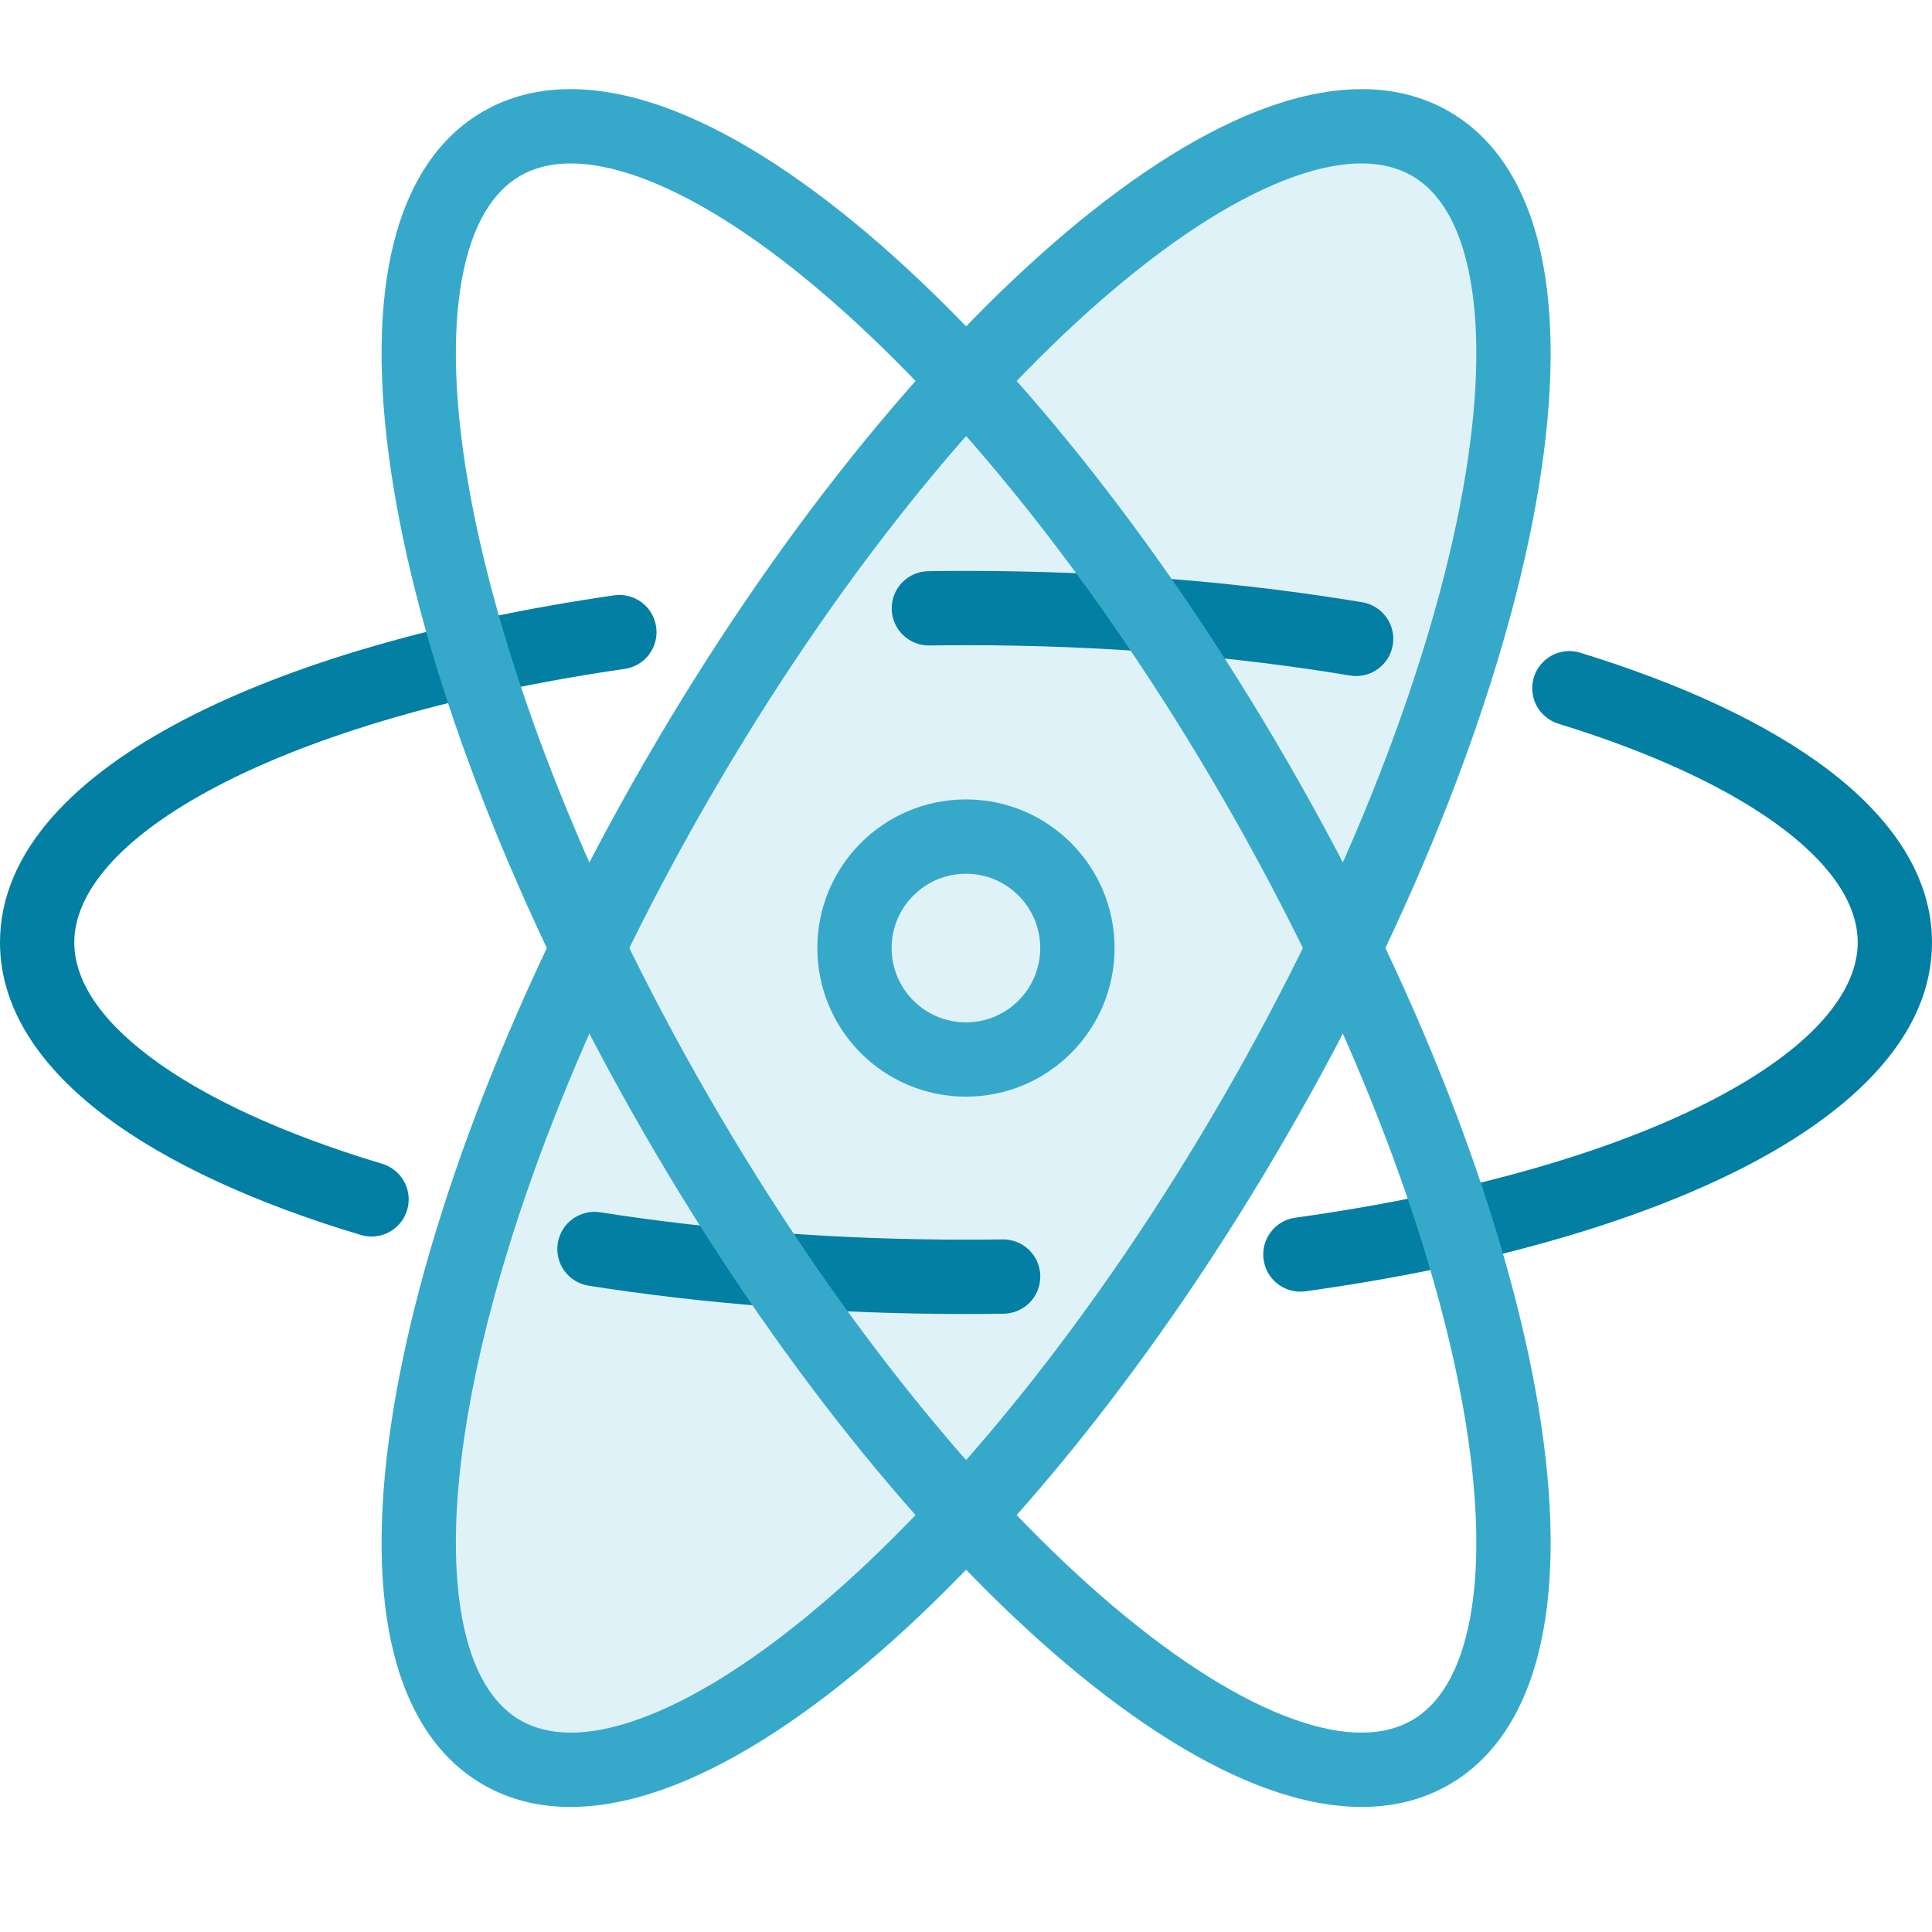
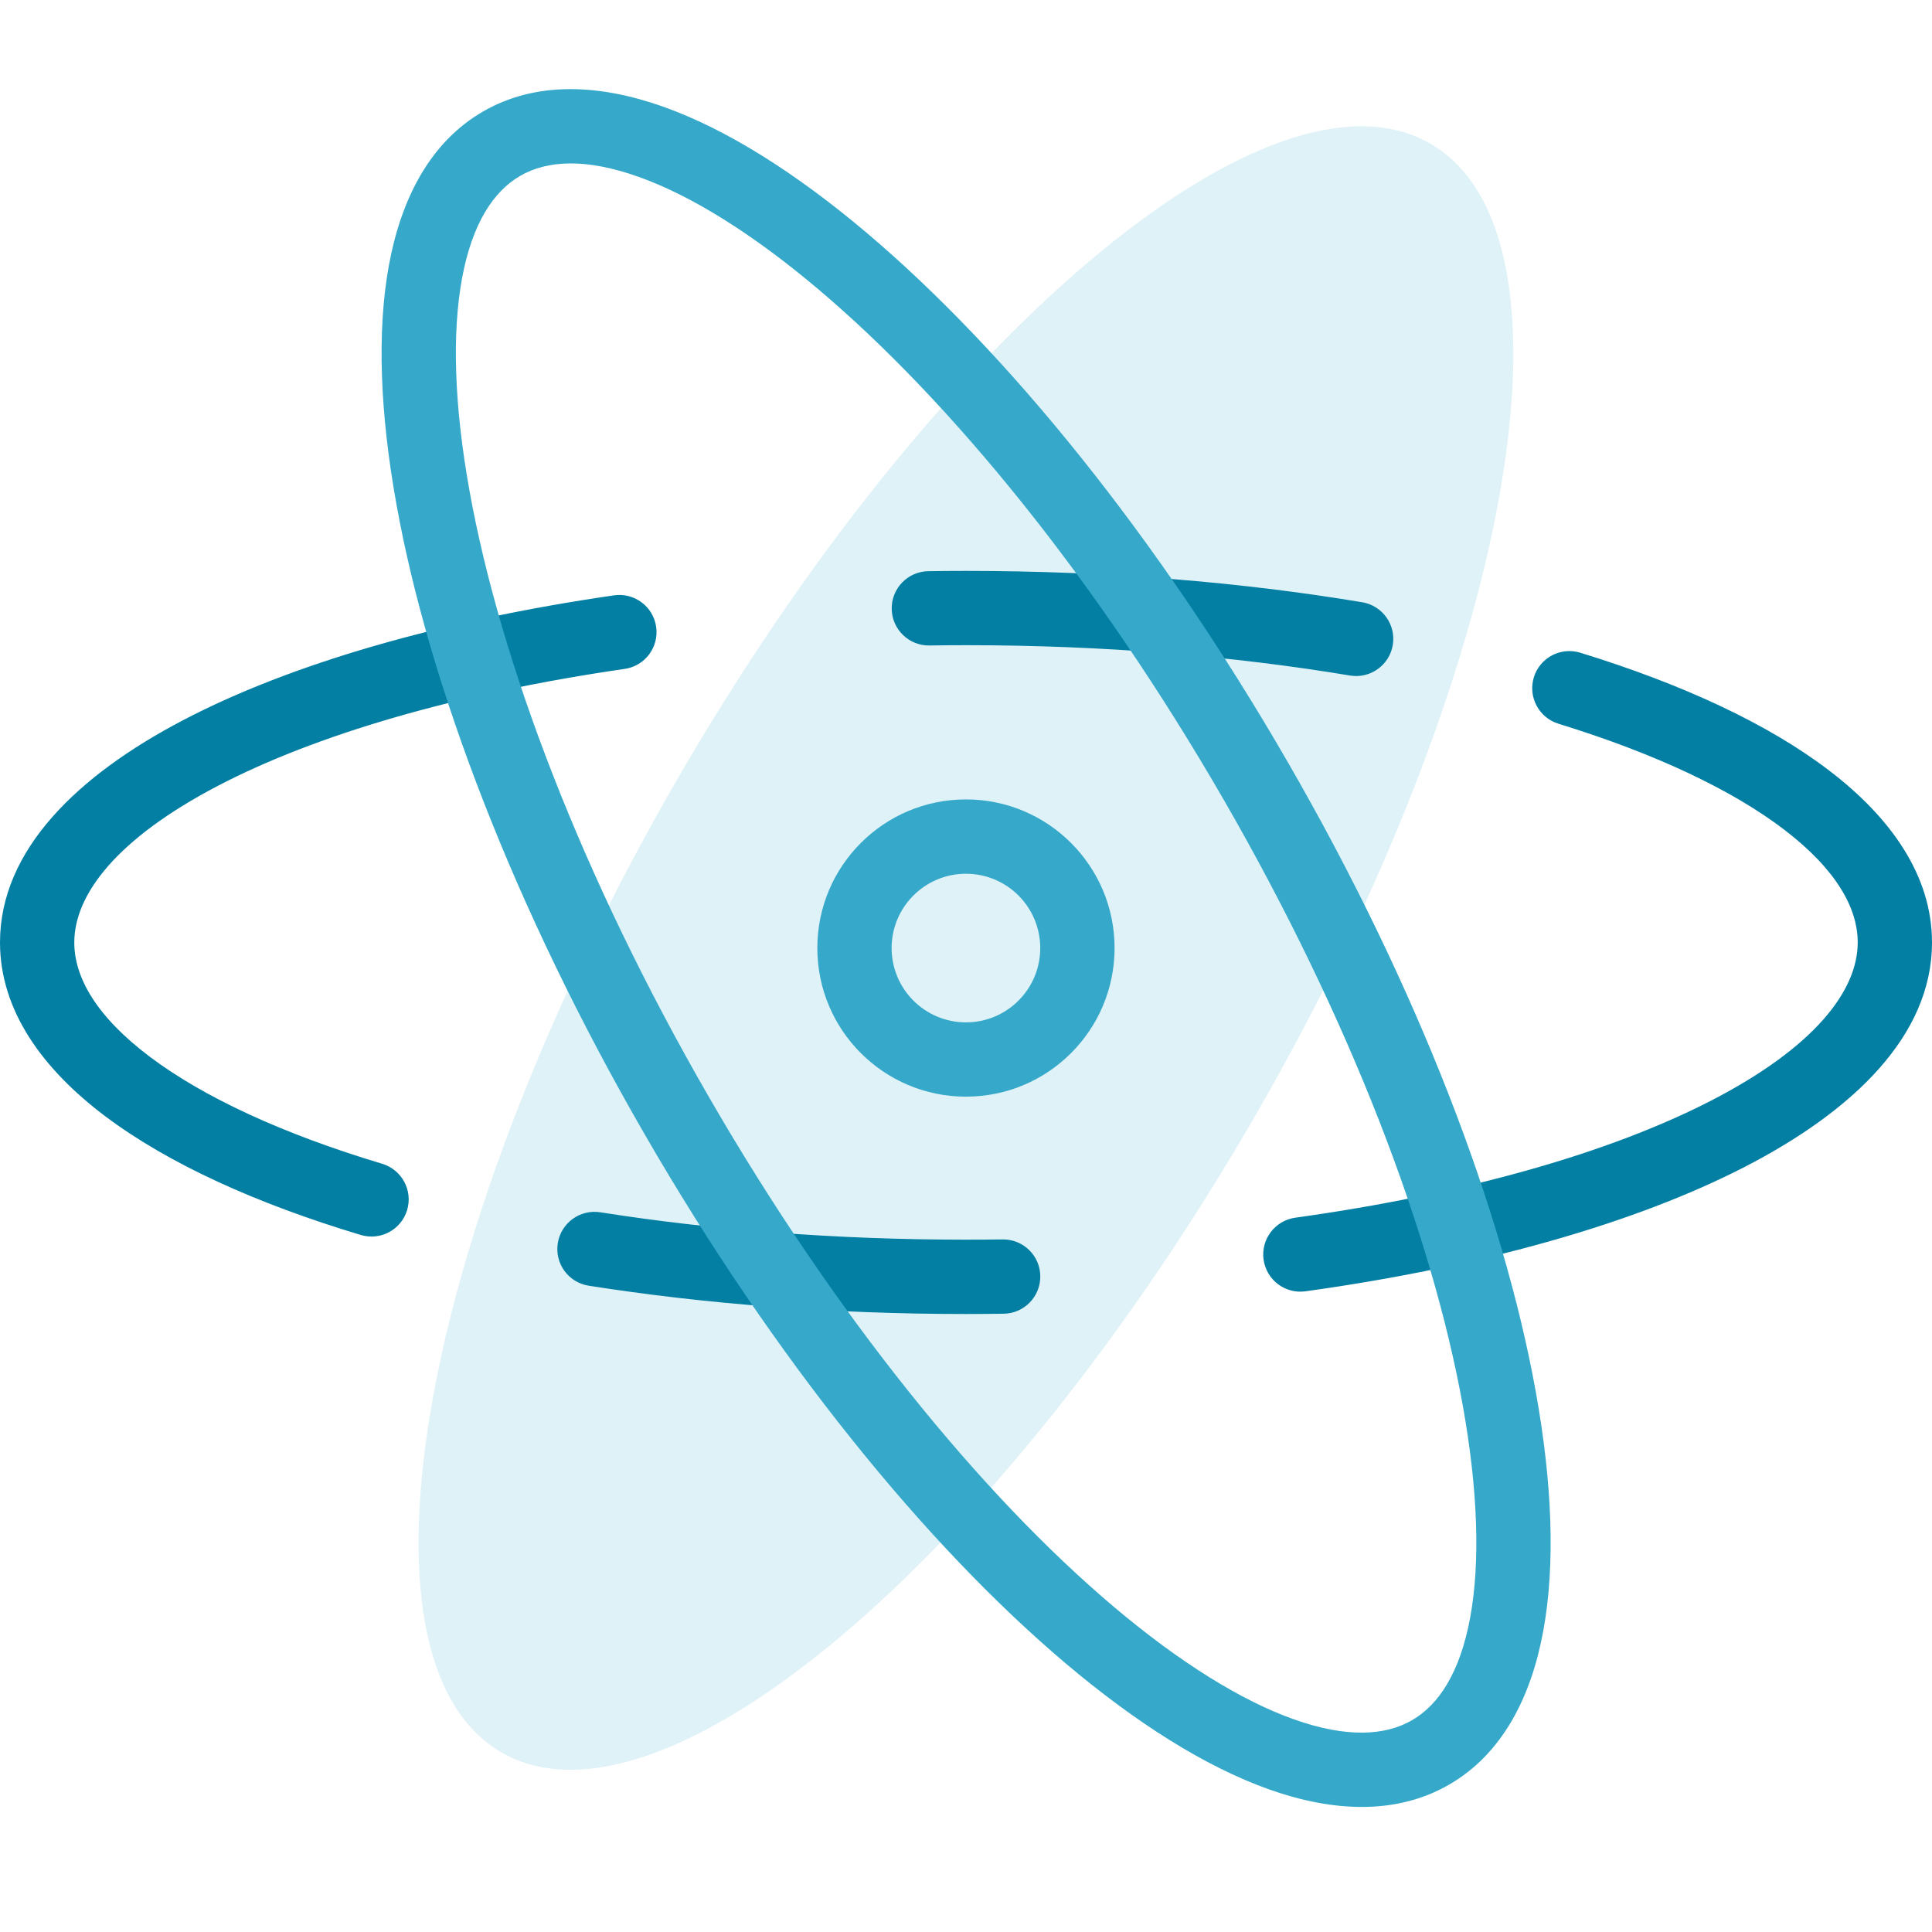
<svg xmlns="http://www.w3.org/2000/svg" width="40" height="40" viewBox="0 0 40 40" fill="none">
  <g clip-path="url(#clip0_5064_18082)">
    <path opacity="0.16" d="M10.383 36.282C7.072 34.371 8.692 25.364 14.003 16.167C19.313 6.969 26.303 1.062 29.614 2.974C32.925 4.886 31.304 13.892 25.994 23.09C20.684 32.288 13.694 38.194 10.383 36.282Z" fill="#36A9CA" />
    <path fill-rule="evenodd" clip-rule="evenodd" d="M20 13.358C19.746 13.358 19.493 13.36 19.242 13.364C18.817 13.37 18.468 13.03 18.462 12.606C18.456 12.181 18.795 11.832 19.22 11.826C19.479 11.822 19.739 11.82 20 11.82C22.924 11.82 25.703 12.052 28.203 12.469C28.623 12.539 28.906 12.935 28.836 13.354C28.766 13.773 28.369 14.056 27.95 13.986C25.539 13.584 22.845 13.358 20 13.358ZM13.585 12.977C13.646 13.398 13.354 13.788 12.934 13.849C9.452 14.353 6.53 15.214 4.503 16.274C2.414 17.367 1.538 18.523 1.538 19.512C1.538 20.233 1.992 21.045 3.107 21.883C4.209 22.712 5.846 23.475 7.913 24.095C8.32 24.218 8.551 24.646 8.429 25.053C8.307 25.46 7.878 25.691 7.471 25.569C5.308 24.92 3.483 24.091 2.182 23.113C0.892 22.143 0 20.93 0 19.512C0 17.592 1.619 16.047 3.79 14.911C6.023 13.742 9.129 12.845 12.713 12.326C13.134 12.265 13.524 12.557 13.585 12.977ZM31.757 14.022C31.882 13.616 32.313 13.389 32.719 13.514C34.829 14.163 36.607 14.986 37.875 15.956C39.133 16.917 40 18.115 40 19.512C40 21.455 38.344 23.014 36.129 24.156C33.849 25.331 30.68 26.228 27.029 26.735C26.608 26.794 26.22 26.5 26.161 26.079C26.103 25.658 26.396 25.27 26.817 25.211C30.366 24.718 33.351 23.857 35.425 22.788C37.563 21.686 38.462 20.515 38.462 19.512C38.462 18.803 38.021 18.004 36.941 17.178C35.871 16.36 34.28 15.604 32.266 14.984C31.86 14.859 31.632 14.428 31.757 14.022ZM11.548 25.74C11.614 25.32 12.008 25.034 12.427 25.099C14.741 25.463 17.303 25.666 20 25.666C20.254 25.666 20.507 25.664 20.758 25.661C21.183 25.655 21.532 25.994 21.538 26.419C21.544 26.844 21.205 27.193 20.78 27.199C20.521 27.203 20.261 27.205 20 27.205C17.227 27.205 14.586 26.996 12.188 26.619C11.768 26.553 11.482 26.16 11.548 25.74Z" fill="#027FA3" />
    <path fill-rule="evenodd" clip-rule="evenodd" d="M13.218 3.66C12.129 3.272 11.329 3.318 10.772 3.64C10.214 3.962 9.774 4.632 9.565 5.769C9.357 6.902 9.402 8.394 9.721 10.163C10.356 13.695 12.05 18.162 14.673 22.705C17.296 27.248 20.317 30.948 23.058 33.265C24.432 34.425 25.701 35.21 26.786 35.596C27.875 35.984 28.675 35.938 29.233 35.616C29.791 35.294 30.23 34.624 30.439 33.487C30.647 32.355 30.602 30.863 30.284 29.093C29.648 25.561 27.954 21.094 25.332 16.551C22.709 12.008 19.687 8.308 16.946 5.992C15.573 4.831 14.303 4.046 13.218 3.66ZM17.939 4.816C20.848 7.275 23.976 11.127 26.664 15.782C29.352 20.437 31.123 25.072 31.798 28.821C32.135 30.691 32.206 32.384 31.952 33.765C31.7 35.142 31.1 36.315 30.002 36.949C28.905 37.582 27.589 37.515 26.27 37.046C24.948 36.575 23.517 35.667 22.065 34.44C19.156 31.981 16.028 28.129 13.341 23.474C10.653 18.819 8.881 14.184 8.207 10.436C7.87 8.565 7.799 6.872 8.052 5.491C8.305 4.114 8.905 2.941 10.002 2.308C11.1 1.674 12.415 1.741 13.734 2.21C15.057 2.681 16.487 3.59 17.939 4.816Z" fill="#36A9CA" />
-     <path fill-rule="evenodd" clip-rule="evenodd" d="M30.439 5.769C30.23 4.632 29.791 3.962 29.233 3.64C28.675 3.318 27.875 3.272 26.786 3.66C25.701 4.046 24.432 4.831 23.058 5.992C20.317 8.308 17.296 12.008 14.673 16.551C12.05 21.094 10.356 25.561 9.721 29.093C9.402 30.863 9.357 32.355 9.565 33.487C9.774 34.624 10.214 35.294 10.772 35.616C11.329 35.938 12.129 35.984 13.218 35.596C14.303 35.21 15.573 34.425 16.946 33.265C19.687 30.948 22.709 27.248 25.332 22.705C27.954 18.162 29.648 13.695 30.284 10.163C30.602 8.394 30.647 6.902 30.439 5.769ZM31.798 10.436C31.123 14.184 29.352 18.819 26.664 23.474C23.976 28.13 20.848 31.981 17.939 34.44C16.487 35.667 15.057 36.575 13.734 37.046C12.415 37.515 11.1 37.583 10.002 36.949C8.905 36.315 8.305 35.142 8.052 33.765C7.799 32.384 7.87 30.692 8.207 28.821C8.881 25.072 10.653 20.437 13.341 15.782C16.028 11.127 19.156 7.275 22.065 4.817C23.517 3.59 24.948 2.681 26.27 2.211C27.589 1.741 28.905 1.674 30.002 2.308C31.1 2.941 31.7 4.114 31.952 5.491C32.206 6.872 32.135 8.565 31.798 10.436Z" fill="#36A9CA" />
    <path fill-rule="evenodd" clip-rule="evenodd" d="M19.999 18.09C19.149 18.09 18.46 18.779 18.46 19.628C18.46 20.478 19.149 21.167 19.999 21.167C20.849 21.167 21.537 20.478 21.537 19.628C21.537 18.779 20.849 18.09 19.999 18.09ZM16.922 19.628C16.922 17.929 18.299 16.551 19.999 16.551C21.698 16.551 23.076 17.929 23.076 19.628C23.076 21.328 21.698 22.705 19.999 22.705C18.299 22.705 16.922 21.328 16.922 19.628Z" fill="#36A9CA" />
  </g>
  <defs>
    <clipPath id="clip0_5064_18082">
      <rect width="40" height="40" fill="white" />
    </clipPath>
  </defs>
</svg>